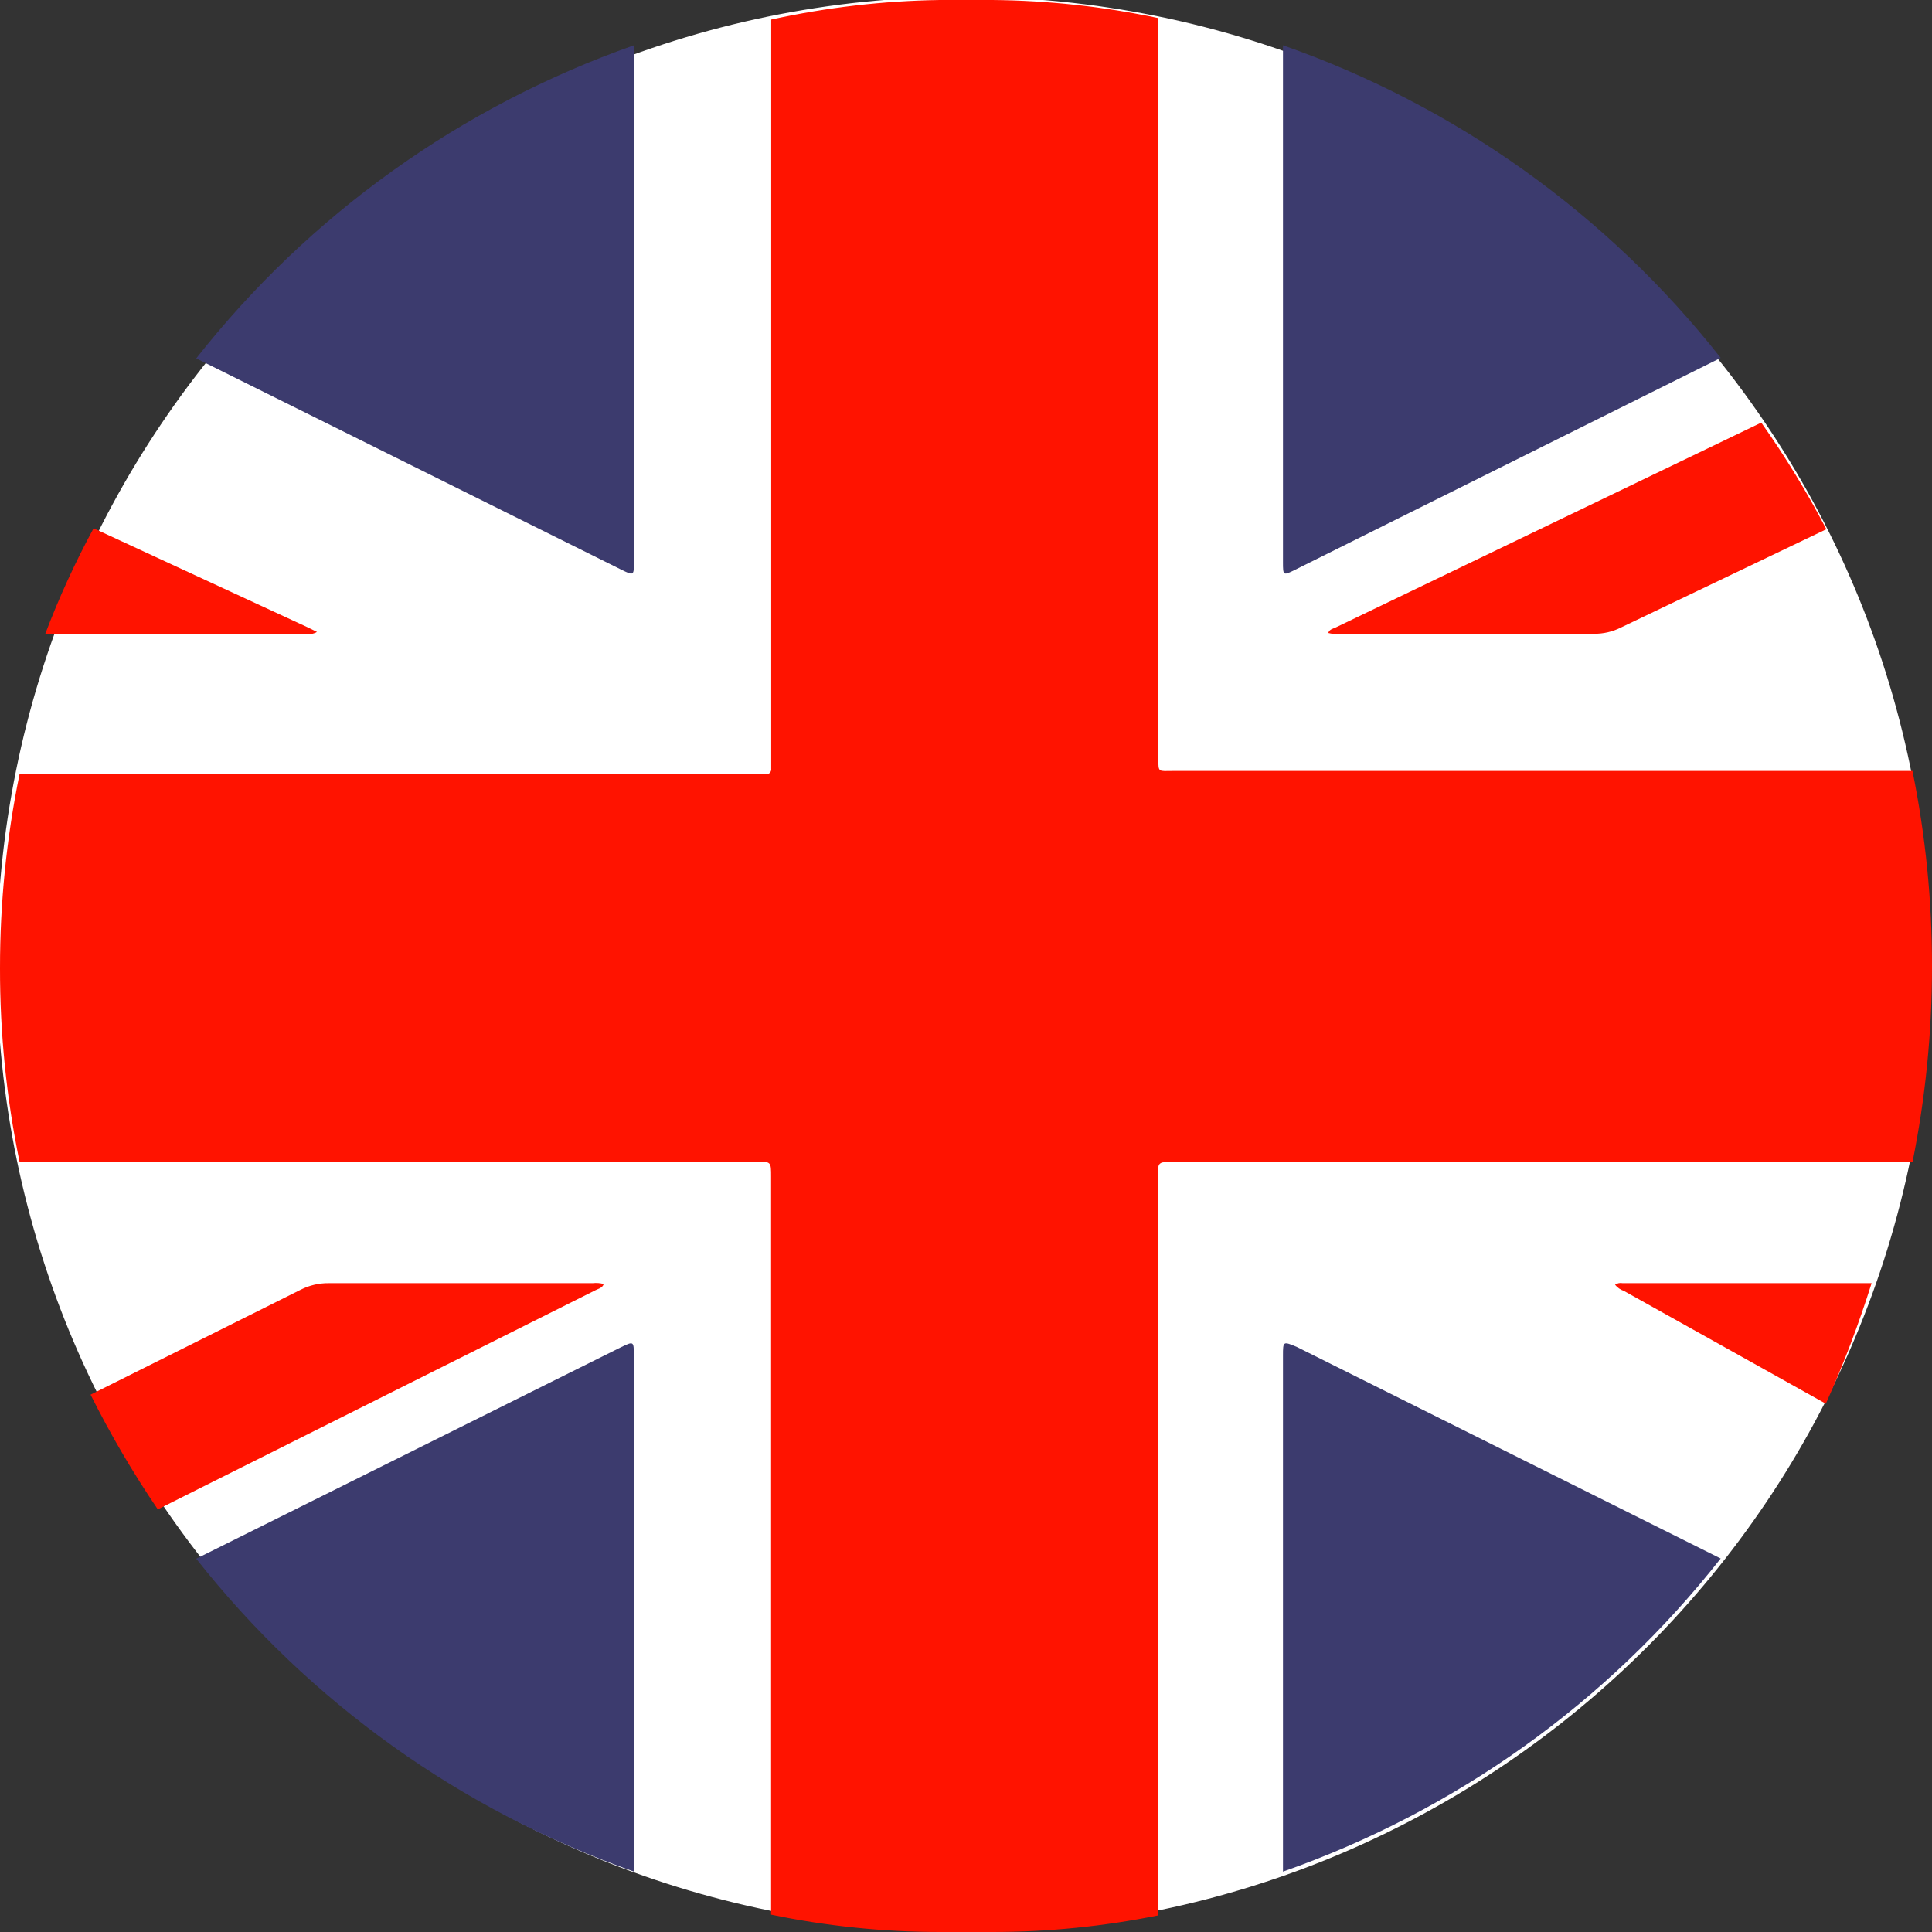
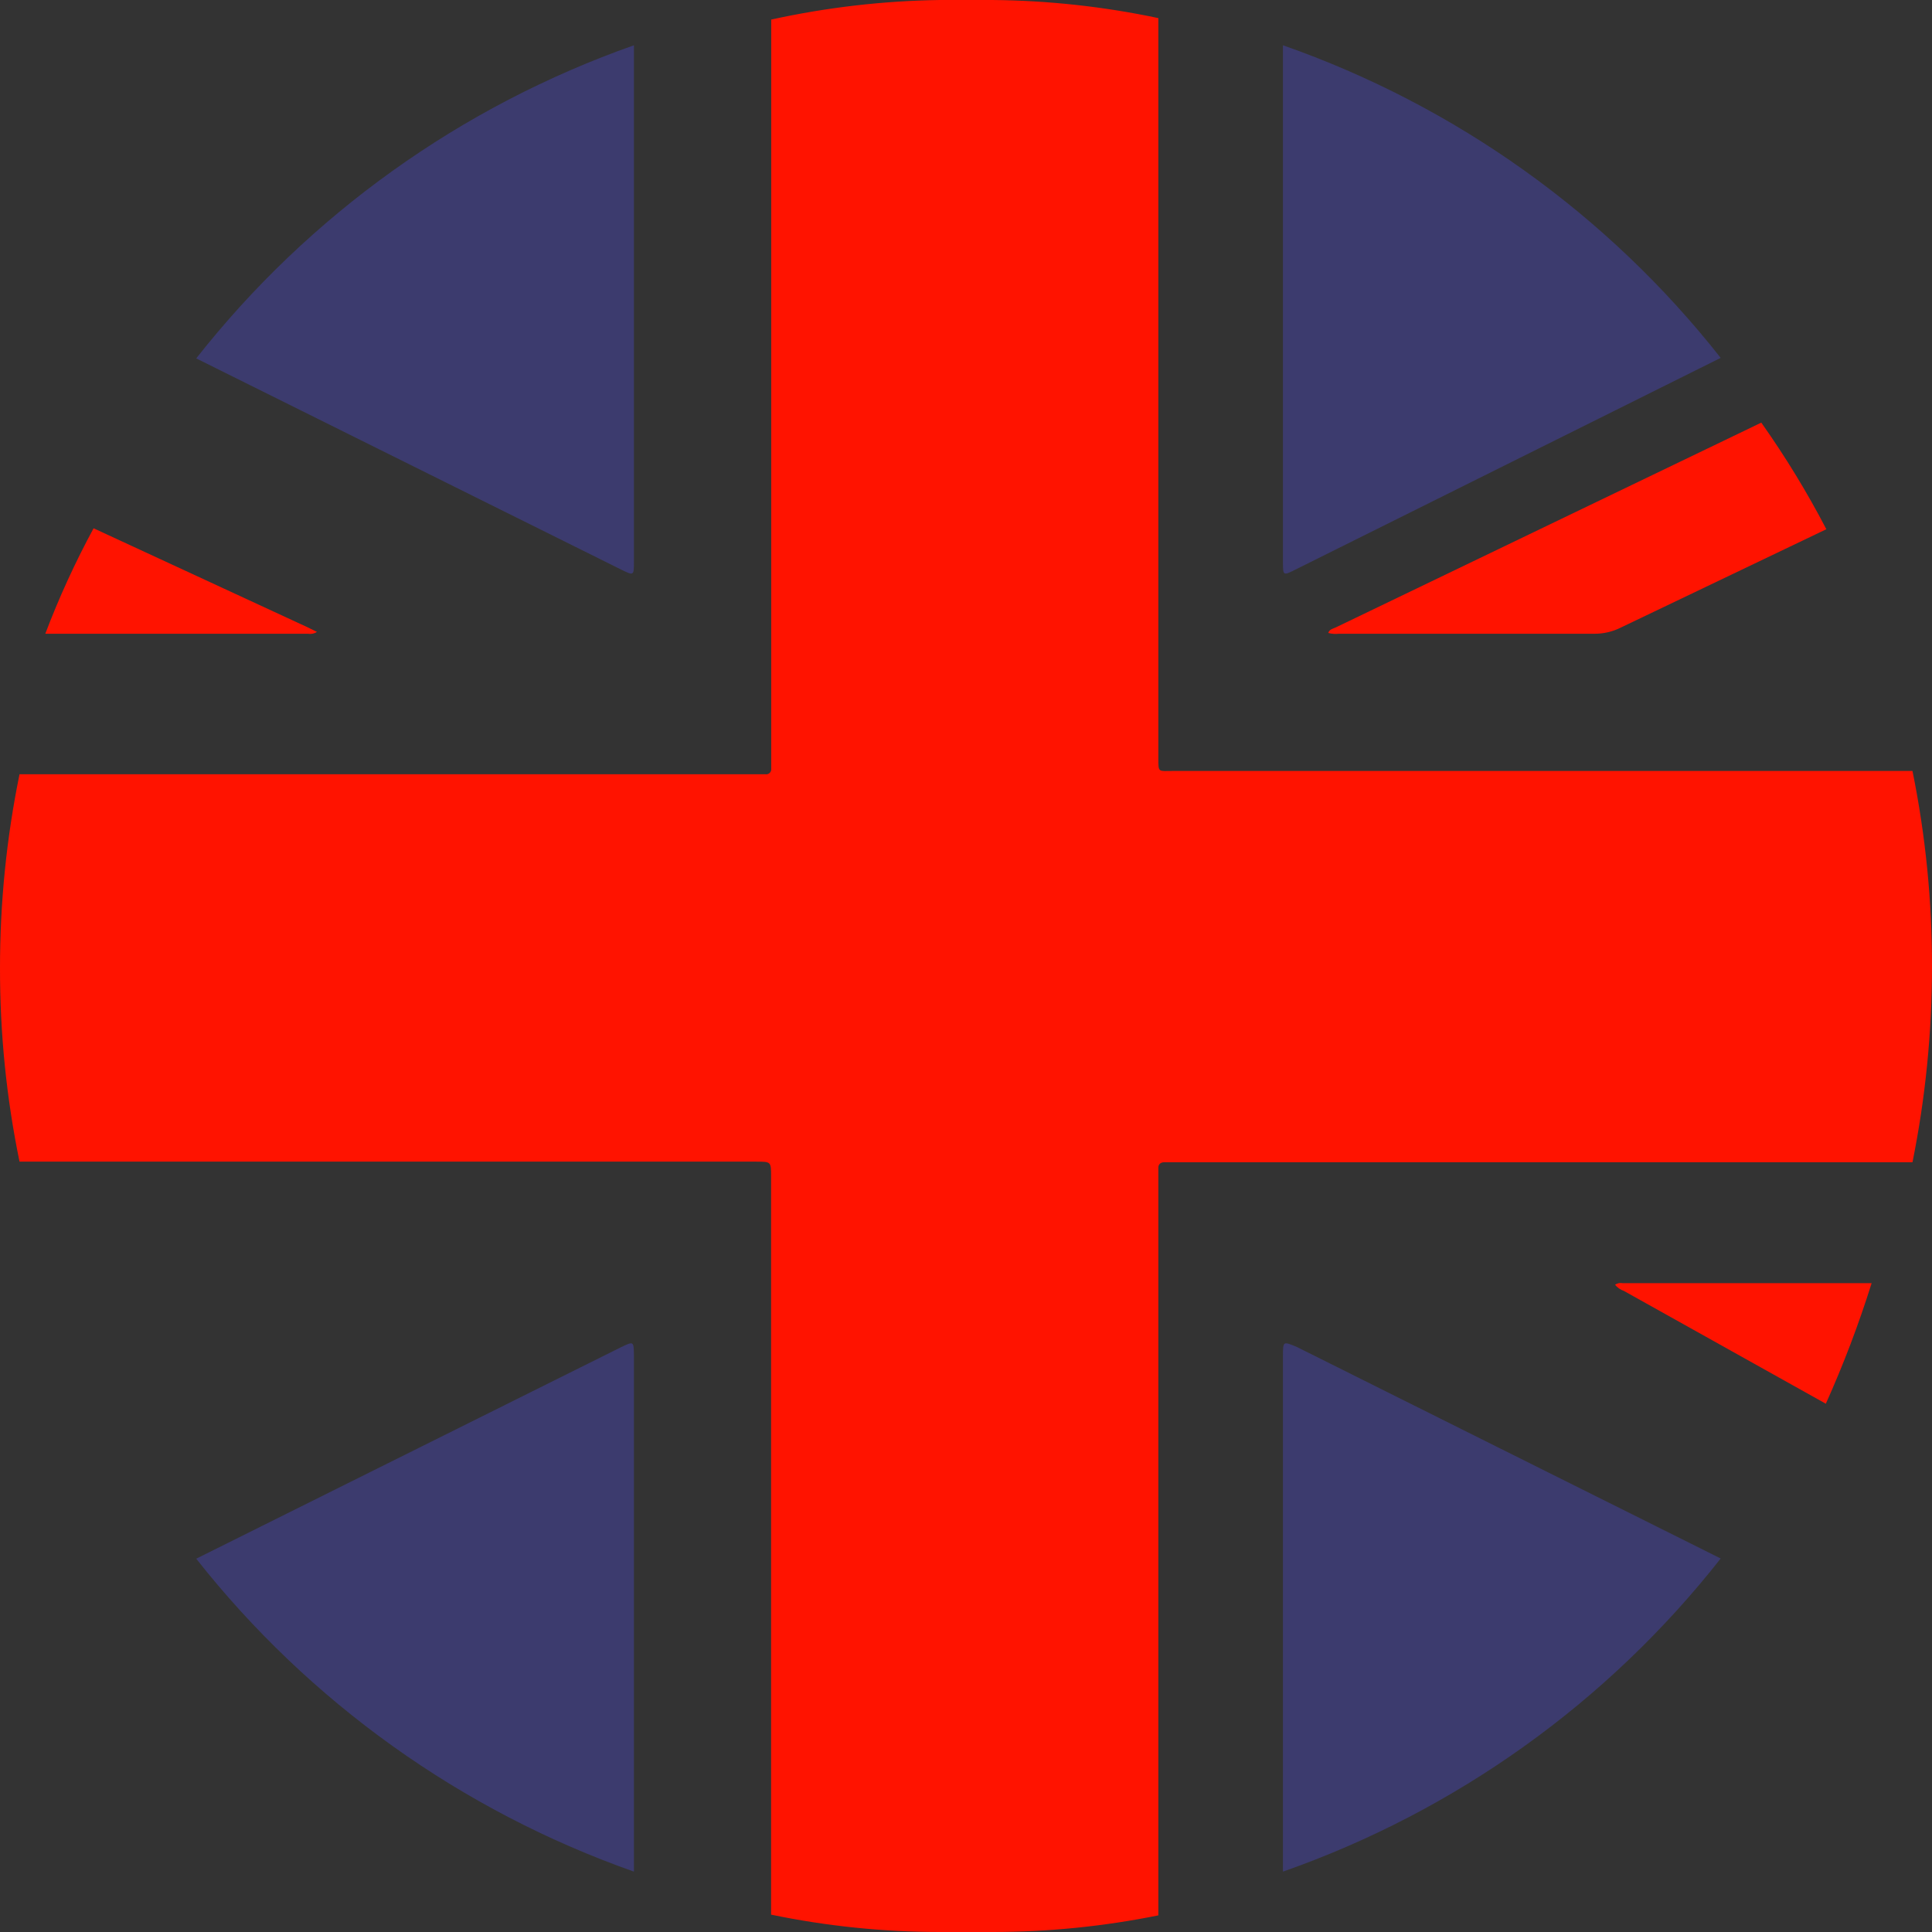
<svg xmlns="http://www.w3.org/2000/svg" width="128" height="128" viewBox="0 0 128 128" fill="none">
  <rect x="0" y="0" width="128" height="128" fill="#333333" stroke="none" />
  <g clip-path="url(#clip0_474:1934)">
-     <path d="M63.95 127.87C99.324 127.808 127.95 99.085 127.888 63.716C127.826 28.347 99.1 -0.276 63.726 -0.214C28.352 -0.152 -0.274 28.57 -0.212 63.94C-0.15 99.309 28.576 127.932 63.95 127.87Z" fill="white" />
    <path d="M76.743 126.898V77.926C76.743 77.724 76.743 77.561 76.743 77.359C76.743 77.156 76.873 77.011 77.115 77.002H126.707C127.567 72.736 128 68.394 128 64.04C128.006 59.687 127.573 55.344 126.707 51.078H77.721C76.743 51.078 76.743 51.208 76.743 50.268V1.199C73.126 0.434 69.442 0.032 65.746 0L62.255 0C58.501 0.056 54.762 0.49 51.095 1.296C51.095 17.634 51.095 33.974 51.095 50.317V50.925C51.102 50.975 51.097 51.026 51.08 51.075C51.064 51.123 51.037 51.167 51.001 51.203C50.965 51.239 50.921 51.266 50.873 51.282C50.825 51.299 50.774 51.304 50.723 51.297H1.293C0.43 55.52 -0.003 59.819 0 64.13C-0.008 68.44 0.425 72.74 1.293 76.962H50.117C51.087 76.962 51.087 76.962 51.087 77.967C51.087 94.299 51.087 110.509 51.087 126.85C54.761 127.612 58.503 127.997 62.255 128H65.746C69.439 128 73.123 127.631 76.743 126.898V126.898Z" fill="#FF1300" />
    <path d="M42 37.185V3C30.547 7.033 20.487 14.229 13 23.745L41.138 37.729C42 38.154 42 38.154 42 37.185Z" fill="#3C3B6E" />
    <path d="M85.811 37.745L114 23.711C106.512 14.197 96.45 7.011 85 3C85 14.414 85 25.825 85 37.233C85 38.145 85.008 38.145 85.811 37.745Z" fill="#3C3B6E" />
    <path d="M41.17 89.243L13 103.268C20.492 112.772 30.55 119.963 42 124V89.764C41.984 88.859 41.976 88.859 41.17 89.243Z" fill="#3C3B6E" />
    <path d="M85 89.81C85 101.209 85 112.606 85 124C96.454 119.981 106.516 112.783 114 103.254L85.907 89.234C85.008 88.858 85 88.858 85 89.81Z" fill="#3C3B6E" />
    <path d="M88.515 41.56C88.325 41.652 88.079 41.683 88 41.935C88.229 41.997 88.469 42.015 88.705 41.988C94.341 41.988 99.977 41.988 105.613 41.988C106.231 41.994 106.841 41.852 107.388 41.576L121 35.063C119.728 32.619 118.288 30.259 116.69 28L114.804 28.909L88.515 41.56Z" fill="#FF1300" />
-     <path d="M39.467 85.473C39.656 85.374 39.91 85.333 40 85.07C39.763 85.004 39.515 84.984 39.27 85.013C33.43 85.013 27.598 85.013 21.765 85.013C21.124 85.008 20.492 85.158 19.92 85.448L6 92.4C7.314 95.029 8.802 97.569 10.454 100L12.283 99.08L39.467 85.473Z" fill="#FF1300" />
    <path d="M21 41.866L20.38 41.56L6.2 35C4.975 37.265 3.906 39.599 3 41.989H20.413C20.515 42.006 20.619 42.003 20.72 41.982C20.821 41.961 20.916 41.922 21 41.866V41.866Z" fill="#FF1300" />
    <path d="M107 85.117C107.157 85.309 107.358 85.45 107.582 85.524L120.966 93C122.129 90.413 123.143 87.745 124 85.013C118.507 85.013 113.005 85.013 107.504 85.013C107.331 84.978 107.151 85.015 107 85.117V85.117Z" fill="#FF1300" />
  </g>
  <defs>
    <clipPath id="clip0_474:1934">
      <rect width="128" height="128" fill="white" />
    </clipPath>
  </defs>
</svg>